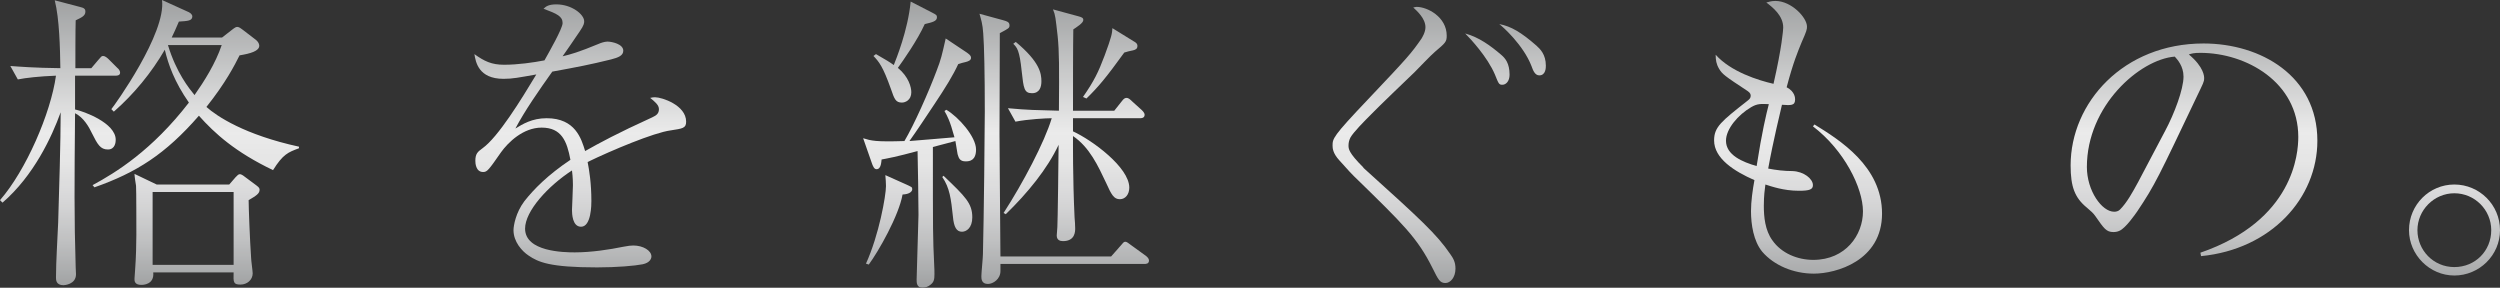
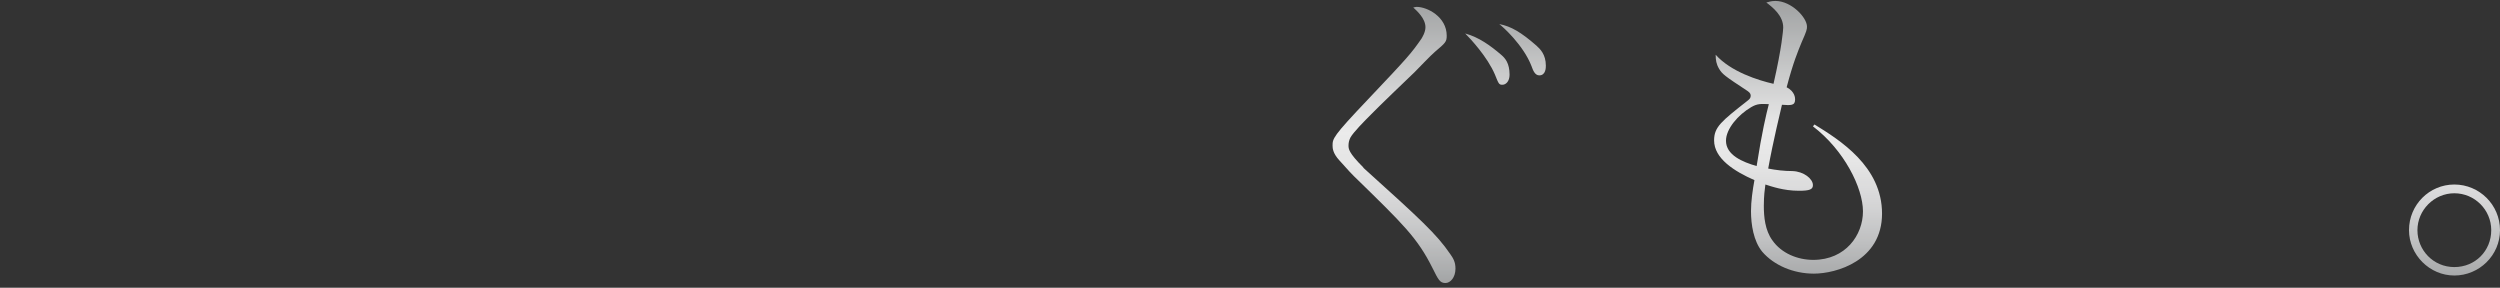
<svg xmlns="http://www.w3.org/2000/svg" id="_レイヤー_2" data-name="レイヤー 2" viewBox="0 0 719.46 82.8">
  <rect x="0" y="0" width="719.46" height="82.8" fill="#333333" stroke="none" />
  <defs>
    <style>
      .cls-1 {
        opacity: .9;
      }

      .cls-2 {
        fill: url(#_新規グラデーションスウォッチ_17);
      }
    </style>
    <linearGradient id="_新規グラデーションスウォッチ_17" data-name="新規グラデーションスウォッチ 17" x1="359.73" y1="82.8" x2="359.73" y2="0" gradientUnits="userSpaceOnUse">
      <stop offset="0" stop-color="#abadae" />
      <stop offset=".15" stop-color="#cccdce" />
      <stop offset=".3" stop-color="#e8e8e9" />
      <stop offset=".44" stop-color="#f9f9f9" />
      <stop offset=".54" stop-color="#fff" />
      <stop offset="1" stop-color="#abadae" />
    </linearGradient>
  </defs>
  <g id="_レイヤー_1-2" data-name="レイヤー 1">
    <g class="cls-1">
      <g>
-         <path class="cls-2" d="M33.21,21.78h-11.61v9.72c2.52.54,11.7,3.87,11.7,8.73,0,.54-.09,2.79-2.25,2.79s-2.97-1.44-4.59-4.68c-.81-1.71-2.34-4.5-4.86-5.76-.18,19.53-.27,30.06.18,44.28,0,.36.09,1.89.09,2.07,0,2.97-3.42,3.15-3.6,3.15-2.16,0-2.16-1.53-2.16-2.25,0-4.41.45-11.34.63-15.75.27-8.37.72-23.85.72-31.77-2.52,7.02-7.74,18.27-16.74,26.01l-.72-.72c7.47-8.55,14.58-24.93,16.11-35.82-4.86.18-8.73.63-10.98,1.08l-2.16-3.87c2.43.18,6.84.54,14.4.63-.09-5.76-.27-14.22-1.62-19.53l7.2,1.89c1.17.27,1.62.54,1.62,1.35,0,1.17-.9,1.62-2.79,2.52-.09,2.16-.09,11.88-.09,13.77h4.59l1.98-2.34c.9-.99.9-1.17,1.44-1.17.45,0,1.08.45,1.53.9l2.52,2.52c.36.27.81.81.81,1.35,0,.81-.72.9-1.35.9ZM78.57,48.96c-10.89-5.22-16.74-10.53-21.33-15.66-9.63,11.07-18,16.38-30.06,20.61l-.54-.63c6.66-3.6,17.1-9.99,27.72-23.76-4.14-5.94-5.94-10.98-6.93-15.21-3.87,6.66-8.82,12.69-14.67,17.82l-.72-.72c.99-1.17,15.84-21.87,14.58-31.41l7.74,3.51c.72.36.99.9.99,1.17,0,1.35-1.35,1.35-3.87,1.53-.9,2.16-1.35,3.06-2.07,4.59h14.49l3.24-2.52c.36-.27.72-.54,1.17-.54s1.08.45,1.53.81l3.87,2.97c.63.54.9,1.17.9,1.62,0,1.53-2.43,2.25-5.67,2.79-1.44,2.88-3.96,7.83-9.54,14.85,3.06,2.7,10.98,8.01,26.64,11.43v.45c-3.15,1.17-4.59,1.71-7.47,6.3ZM71.55,57.6c0,1.98.36,11.61.72,16.65,0,.72.45,3.78.45,4.41,0,1.89-1.62,3.24-3.51,3.24-2.07,0-2.07-.63-1.98-3.51h-23.13c.36,3.6-3.06,3.6-3.42,3.6-1.98,0-1.98-1.17-1.98-1.71,0-.45.18-2.25.18-2.61.27-3.51.36-7.74.36-10.08,0-1.98,0-13.05-.09-14.13-.09-.36-.45-2.88-.45-3.42l6.39,3.06h20.88l1.8-2.07c.54-.54.81-.9,1.26-.9.36,0,.72.27.9.36l3.87,2.88c.9.63.9.99.9,1.26,0,1.08-.99,1.71-3.15,2.97ZM67.23,55.26h-23.31v20.97h23.31v-20.97ZM48.33,12.96c2.43,8.01,6.12,12.51,7.65,14.4,2.79-3.96,6.03-9.09,7.83-14.4h-15.48Z" />
-         <path class="cls-2" d="M161.91,6.66c0-1.98-1.62-2.7-5.49-4.14.72-.72,1.53-1.26,3.69-1.26,4.41,0,8.01,2.88,8.01,4.86,0,.45,0,1.08-1.26,2.88-.72,1.08-4.23,6.21-4.95,7.2,2.25-.54,4.59-1.17,10.44-3.6.36-.18,1.62-.63,2.43-.63,1.35,0,4.59.72,4.59,2.61,0,1.44-1.44,1.98-3.51,2.52-6.21,1.53-9.54,2.16-16.92,3.51-3.78,5.31-7.92,11.25-10.62,16.38,2.07-1.26,4.77-2.97,9-2.97,8.28,0,9.99,5.94,11.07,9.45,4.32-2.43,9.09-5.04,19.35-9.72,1.17-.54,1.89-1.08,1.89-2.34,0-1.17-1.08-2.07-2.52-3.24.72-.18.99-.18,1.44-.18,1.89,0,8.91,2.25,8.91,7.02,0,1.89-.99,1.98-4.5,2.52-4.77.63-17.01,5.76-23.85,9.09.45,2.34,1.08,6.03,1.08,11.25,0,.9,0,7.38-2.97,7.38-2.52,0-2.61-3.78-2.61-4.86,0-.36.27-5.94.27-7.11,0-.27,0-2.16-.27-4.23-6.93,4.5-13.5,11.7-13.5,16.74,0,6.66,11.16,6.84,14.31,6.84,4.77,0,9.99-.81,13.95-1.62,1.53-.27,2.07-.36,2.88-.36,2.79,0,5.22,1.44,5.22,3.15,0,.54-.36,1.8-2.52,2.25-2.25.45-7.38.9-13.14.9-13.68,0-16.92-1.53-19.71-3.42-1.89-1.26-4.32-3.96-4.32-7.29,0-1.26.63-5.04,3.15-8.37,2.7-3.42,6.66-7.47,13.23-11.88-.99-5.31-2.52-9.27-8.28-9.27-5.31,0-9.63,4.23-11.7,7.11-3.51,5.04-3.96,5.67-5.13,5.67-2.16,0-2.25-2.61-2.25-3.24,0-2.07.72-2.61,2.07-3.6,4.5-3.24,10.98-13.77,15.48-21.24-5.13.9-6.75,1.26-9.45,1.26-7.2,0-8.01-4.86-8.37-7.11,2.88,2.07,4.95,3.06,8.55,3.06,3.87,0,8.37-.63,11.61-1.26,1.26-2.25,5.22-9.18,5.22-10.71Z" />
-         <path class="cls-2" d="M278.1,15.03c.63.45,1.35.9,1.35,1.62s-.81.99-1.44,1.17c-.81.18-1.44.36-2.25.63-1.44,3.15-3.6,6.66-6.84,11.52-2.34,3.51-4.95,7.47-7.2,10.62,2.07-.18,11.16-.9,12.96-1.08-1.35-4.95-2.07-6.12-2.88-7.56l.54-.36c3.51,2.07,8.55,7.74,8.55,11.43,0,3.15-1.8,3.42-2.97,3.42-1.62,0-1.98-.81-2.34-2.07-.09-.63-.54-3.24-.63-3.78l-6.48,1.71c0,25.47,0,25.83.36,33.57.09,1.08.09,2.79.09,3.06,0,1.53-.18,2.25-1.08,2.97-.72.63-1.62.9-2.34.9-1.71,0-1.71-1.44-1.71-2.34,0-1.17.54-17.46.54-18.63,0-5.13-.18-13.23-.27-18.36-6.3,1.71-8.46,2.07-10.35,2.43-.09.54-.09,2.79-1.44,2.79-.72,0-.99-.81-1.26-1.44l-2.61-7.47c2.34.72,3.51,1.08,11.88.81,2.7-4.5,7.02-14.22,9.27-20.25,1.26-3.24,1.53-4.5,2.61-9.27l5.94,3.96ZM260.82,53.1c1.53.72,1.71.72,1.71,1.35s-.72,1.44-2.79,1.53c-1.08,6.12-6.93,16.38-9.72,20.16l-.81-.27c3.78-8.28,5.76-19.62,5.76-22.32,0-.99-.09-1.89-.18-3.15l6.03,2.7ZM252.09,15.57c2.97,1.71,3.87,2.25,5.13,3.15.63-1.62,4.05-9.9,4.86-18.27l6.12,3.15c1.26.63,1.44.81,1.44,1.35,0,1.17-1.26,1.44-3.51,1.98-2.07,4.59-6.3,10.62-7.74,12.6,3.15,2.61,3.87,5.58,3.87,7.02,0,2.25-1.71,2.97-2.7,2.97-1.8,0-2.16-.99-3.15-3.87-2.34-6.57-3.42-7.83-5.04-9.54l.72-.54ZM271.53,50.58c6.3,6.03,8.28,7.92,8.28,11.97,0,3.06-1.71,4.14-2.97,4.14-1.53,0-2.34-1.26-2.61-4.41-.54-5.04-.9-8.19-3.06-11.34l.36-.36ZM288.81,5.85c.9.27,1.71.45,1.71,1.44,0,.81-.27.9-2.79,2.25,0,2.88-.09,24.48-.09,29.07,0,4.32.09,10.62.27,35.19h31.86l2.7-3.06c.72-.81.9-1.17,1.35-1.17s.72.27,1.71.99l4.23,3.06c.45.36.9.81.9,1.35,0,.99-.9.99-1.35.99h-41.4v2.07c0,2.25-2.07,3.69-3.6,3.69-1.89,0-1.89-1.53-1.89-2.25,0-.9.45-5.31.45-6.3.27-10.35.54-36.45.54-41.04,0-10.98-.18-18.99-.45-22.5-.18-2.79-.63-4.05-1.08-5.67l6.93,1.89ZM290.07,31.14c5.85.54,7.92.54,14.67.72.09-12.6.09-16.92-.36-21.42-.63-5.4-.63-6.03-1.35-7.74l7.29,1.98c.99.27,1.44.45,1.44,1.08,0,.9-1.98,2.07-2.88,2.7-.09,4.59-.09,17.91-.09,23.4h11.88l2.07-2.61c.72-.99,1.08-1.08,1.53-1.08s.99.45,1.53.99l2.79,2.52c.09.09.81.72.81,1.35,0,.99-.99.99-1.35.99h-19.26v3.78c5.49,2.52,16.2,10.35,16.2,16.2,0,1.98-1.17,3.33-2.7,3.33-1.71,0-2.43-1.26-3.96-4.68-2.34-4.95-4.77-10.26-9.54-13.5,0,1.35-.09,11.88.45,23.4.09.54.18,2.7.18,3.15,0,.9,0,3.69-3.51,3.69-.81,0-1.8-.27-1.8-1.62,0-.36.18-2.07.18-2.43.09-.54.36-21.51.36-23.67-3.24,6.93-8.91,13.86-15.21,19.98l-.63-.36c5.49-8.46,11.79-20.34,13.86-27.27-1.62,0-6.75.27-10.44.99l-2.16-3.87ZM292.32,12.06c6.93,5.76,7.38,9.09,7.38,11.34,0,1.53-.45,3.42-2.7,3.42s-2.43-1.35-2.97-6.3c-.63-6.12-1.35-6.84-2.43-7.92l.72-.54ZM326.25,11.88c.63.36,1.08.63,1.08,1.35,0,.9-.63,1.08-1.26,1.26-1.17.27-1.44.27-2.52.63-5.22,7.2-7.38,9.81-10.89,13.23l-.99-.45c3.24-4.68,4.41-7.11,6.21-11.88,2.07-5.58,2.16-6.39,2.25-7.92l6.12,3.78Z" />
        <path class="cls-2" d="M407.7,1.98c3.06,0,8.64,2.88,8.64,8.28,0,1.8-.36,2.07-3.42,4.68-.99.81-5.04,5.04-5.85,5.85-1.98,1.89-10.71,10.26-12.42,12.06-1.89,1.89-5.13,5.13-6.03,6.75-.36.72-.54,1.44-.54,2.25,0,.99,0,2.07,4.23,6.3q0,.09.09.18c16.47,14.85,21.06,19.08,24.93,24.75.9,1.26,1.53,2.34,1.53,4.23,0,2.61-1.53,4.14-2.88,4.14-1.62,0-2.07-.99-3.69-4.23-4.41-8.82-8.37-12.6-22.68-26.55-.81-.81-1.17-1.17-4.23-4.59-1.8-1.98-1.89-3.42-1.89-4.14,0-2.07,0-2.61,10.17-13.32,11.7-12.33,12.51-13.32,15.39-17.46.27-.45,1.17-1.89,1.17-3.33,0-2.52-2.43-4.68-3.51-5.67.36-.09.72-.18.99-.18ZM432,15.75c1.17.99,2.43,2.43,2.43,5.76,0,1.8-.99,2.88-2.07,2.88-.99,0-1.08-.27-2.16-2.97-2.16-5.04-6.93-10.17-8.55-11.79,3.96,1.08,7.29,3.51,10.35,6.12ZM442.17,13.14c1.08.99,2.7,2.52,2.7,5.76,0,.54,0,2.79-1.89,2.79-1.26,0-1.8-1.44-2.25-2.7-2.34-6.03-8.28-11.34-9.27-12.06,3.42.63,6.39,2.43,10.71,6.21Z" />
        <path class="cls-2" d="M522.18,35.82c7.29,4.5,19.44,12.06,19.44,25.65s-13.23,17.28-19.62,17.28c-5.94,0-11.52-2.43-14.85-6.3-2.52-3.06-3.24-7.83-3.24-11.7,0-2.7.45-6.03.99-8.91-5.76-2.52-11.61-6.21-11.61-11.43,0-3.87,2.07-5.49,9.63-11.43.72-.54.9-.9.9-1.44,0-.36-.09-.81-.9-1.35-6.57-4.32-7.29-4.86-8.19-6.39-.81-1.35-.99-2.52-.99-4.05,4.32,4.86,12.24,7.38,16.65,8.37,2.43-10.62,2.79-15.57,2.79-16.2,0-3.42-2.97-5.76-4.86-7.2.72-.18,1.44-.45,2.61-.45,4.59,0,9.09,4.77,9.09,7.38,0,.81-.09,1.26-1.53,4.5-.99,2.43-2.43,5.76-4.32,12.96,2.43,1.26,2.43,3.15,2.43,3.51,0,1.8-1.17,1.71-3.78,1.53-.45,1.98-2.52,10.35-3.96,18.36,2.34.45,4.59.72,6.93.72,3.33.09,5.94,2.25,5.94,4.05,0,1.26-.99,1.62-4.05,1.62-4.41,0-7.92-1.26-9.63-1.8-.18,1.35-.45,3.24-.45,6.12,0,3.24.36,7.02,2.43,9.9,2.61,3.78,7.29,5.67,11.79,5.67,9.36,0,14.31-7.2,14.31-13.95s-5.4-17.64-14.4-24.48l.45-.54ZM503.91,30.87c-3.69,2.16-7.2,6.21-7.2,9.63,0,4.14,4.77,6.12,8.82,7.29,1.53-9.81,2.79-15.03,3.51-17.82-2.25-.09-3.33-.18-5.13.9Z" />
-         <path class="cls-2" d="M633.24,72.72c26.91-9.27,28.17-28.62,28.17-33.3,0-15.75-14.94-24.21-28.17-24.21-1.89,0-2.43.18-3.33.45,4.41,3.69,4.41,6.39,4.41,6.84,0,1.08-.27,1.44-2.16,5.4-10.98,23.04-11.97,25.29-17.1,32.94-.45.63-3.33,4.86-5.13,5.58-.54.27-1.17.36-1.71.36-2.07,0-2.7-.99-5.22-4.59-.63-.9-1.17-1.35-2.43-2.43-3.51-2.88-4.68-6.03-4.68-12.15,0-18.09,15.21-35.1,38.25-35.1,16.47,0,32.76,9.36,32.76,27.99,0,16.47-13.23,31.23-33.48,33.21l-.18-.99ZM623.07,37.71c2.7-5.04,5.31-12.06,5.31-15.66,0-3.06-1.8-4.95-2.52-5.76-10.08.81-25.29,14.13-25.29,31.77,0,6.84,4.32,12.87,7.83,12.87.54,0,1.17-.09,1.71-.63,1.98-1.98,3.6-4.95,5.22-7.92l7.74-14.67Z" />
        <path class="cls-2" d="M693.27,66.24c0-7.29,5.85-13.14,13.05-13.14s13.14,5.85,13.14,13.14-6.03,13.05-13.14,13.05-13.05-5.94-13.05-13.05ZM716.94,66.24c0-5.85-4.77-10.62-10.62-10.62s-10.62,4.86-10.62,10.62,4.59,10.62,10.62,10.62,10.62-4.68,10.62-10.62Z" />
      </g>
    </g>
  </g>
</svg>